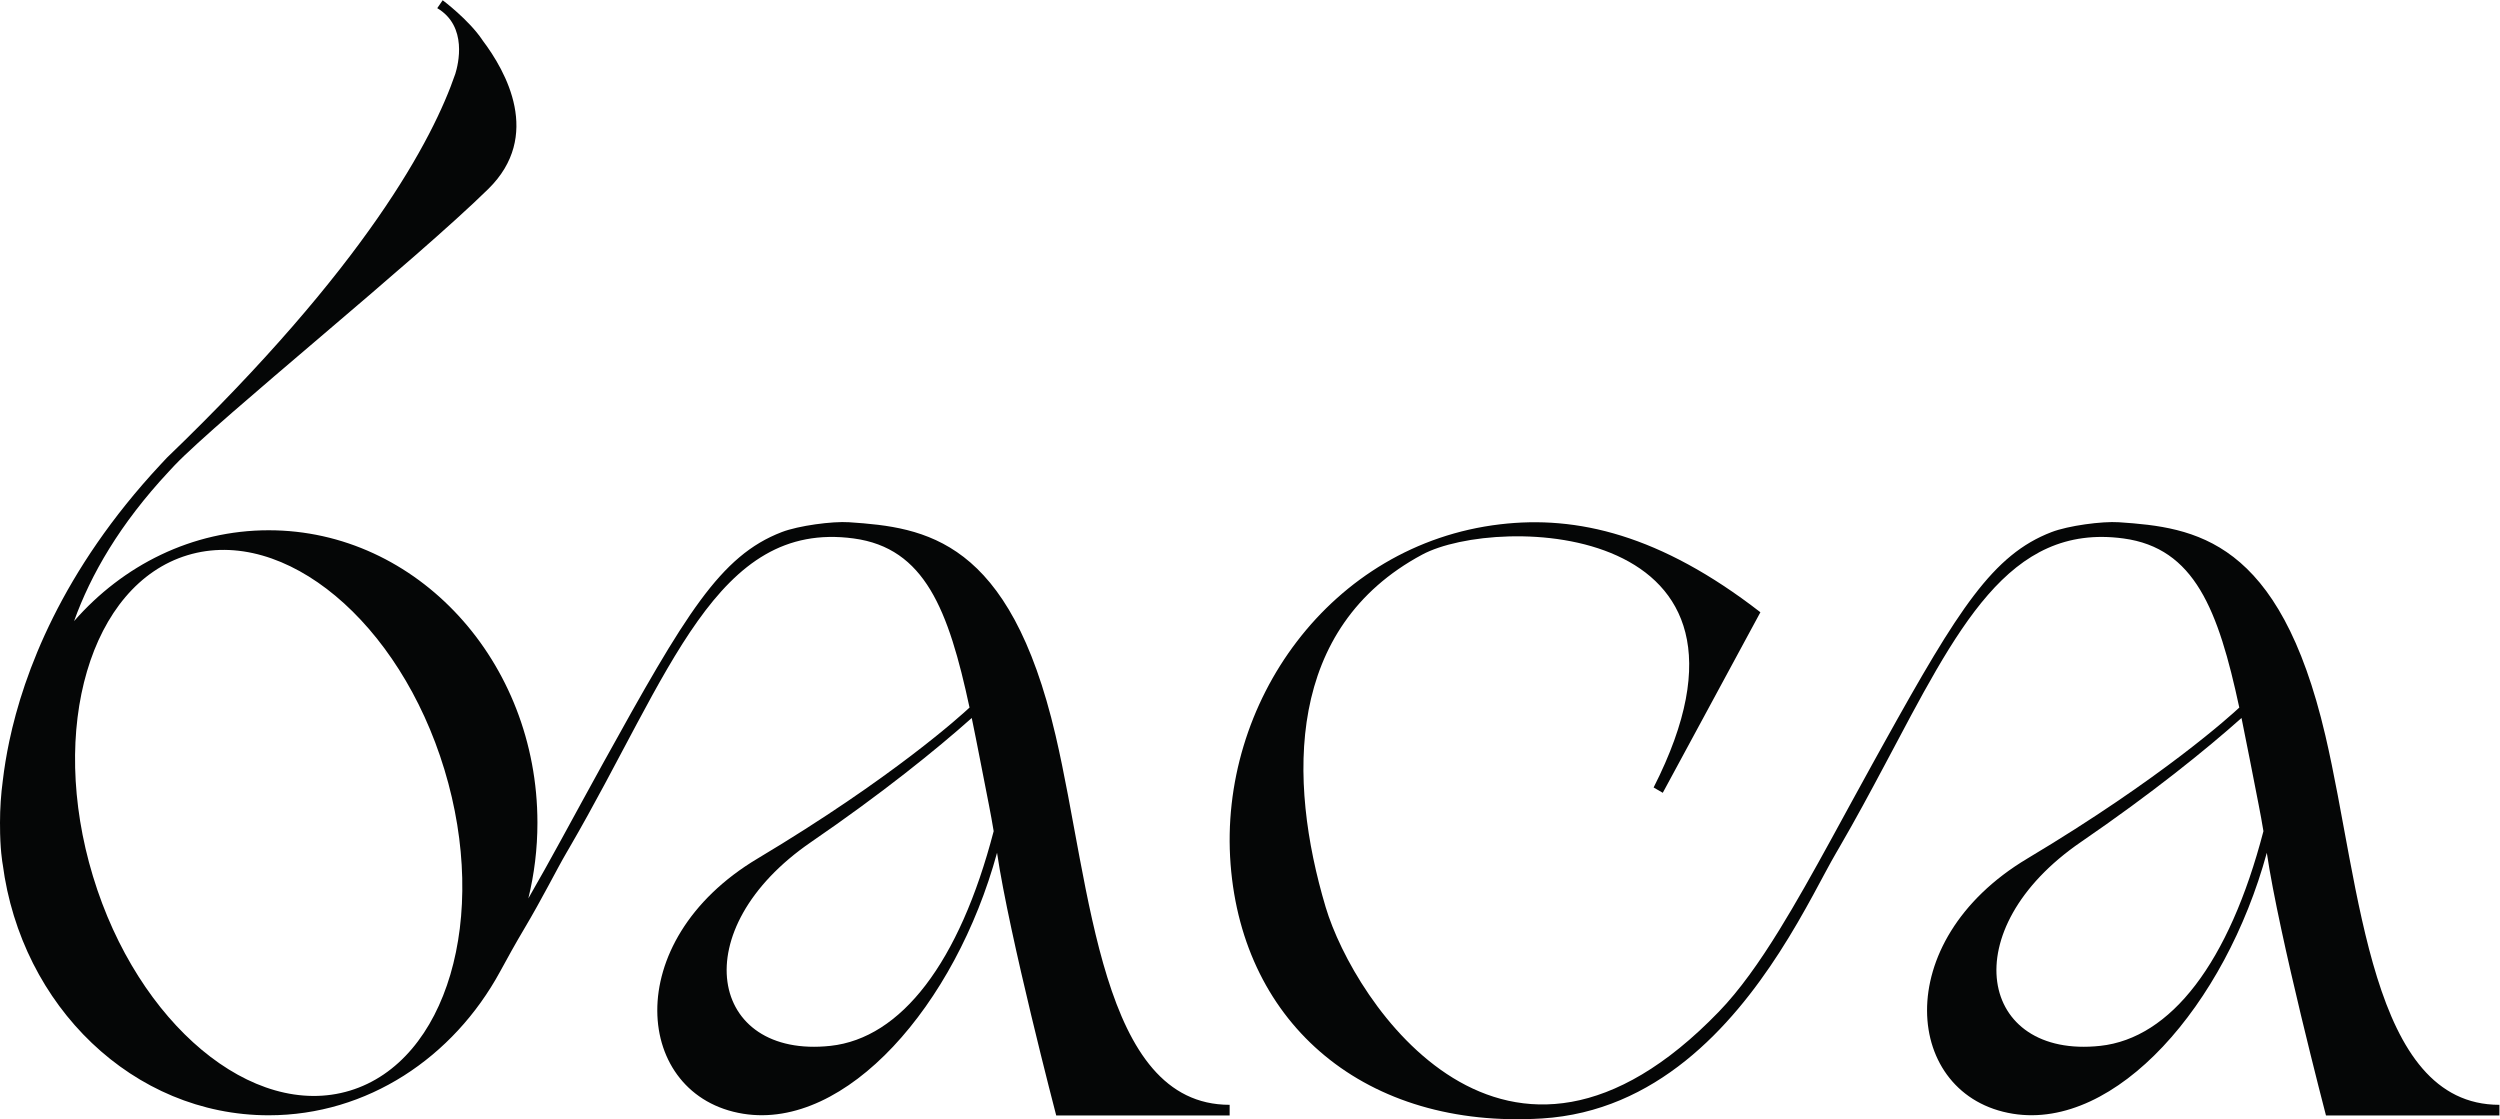
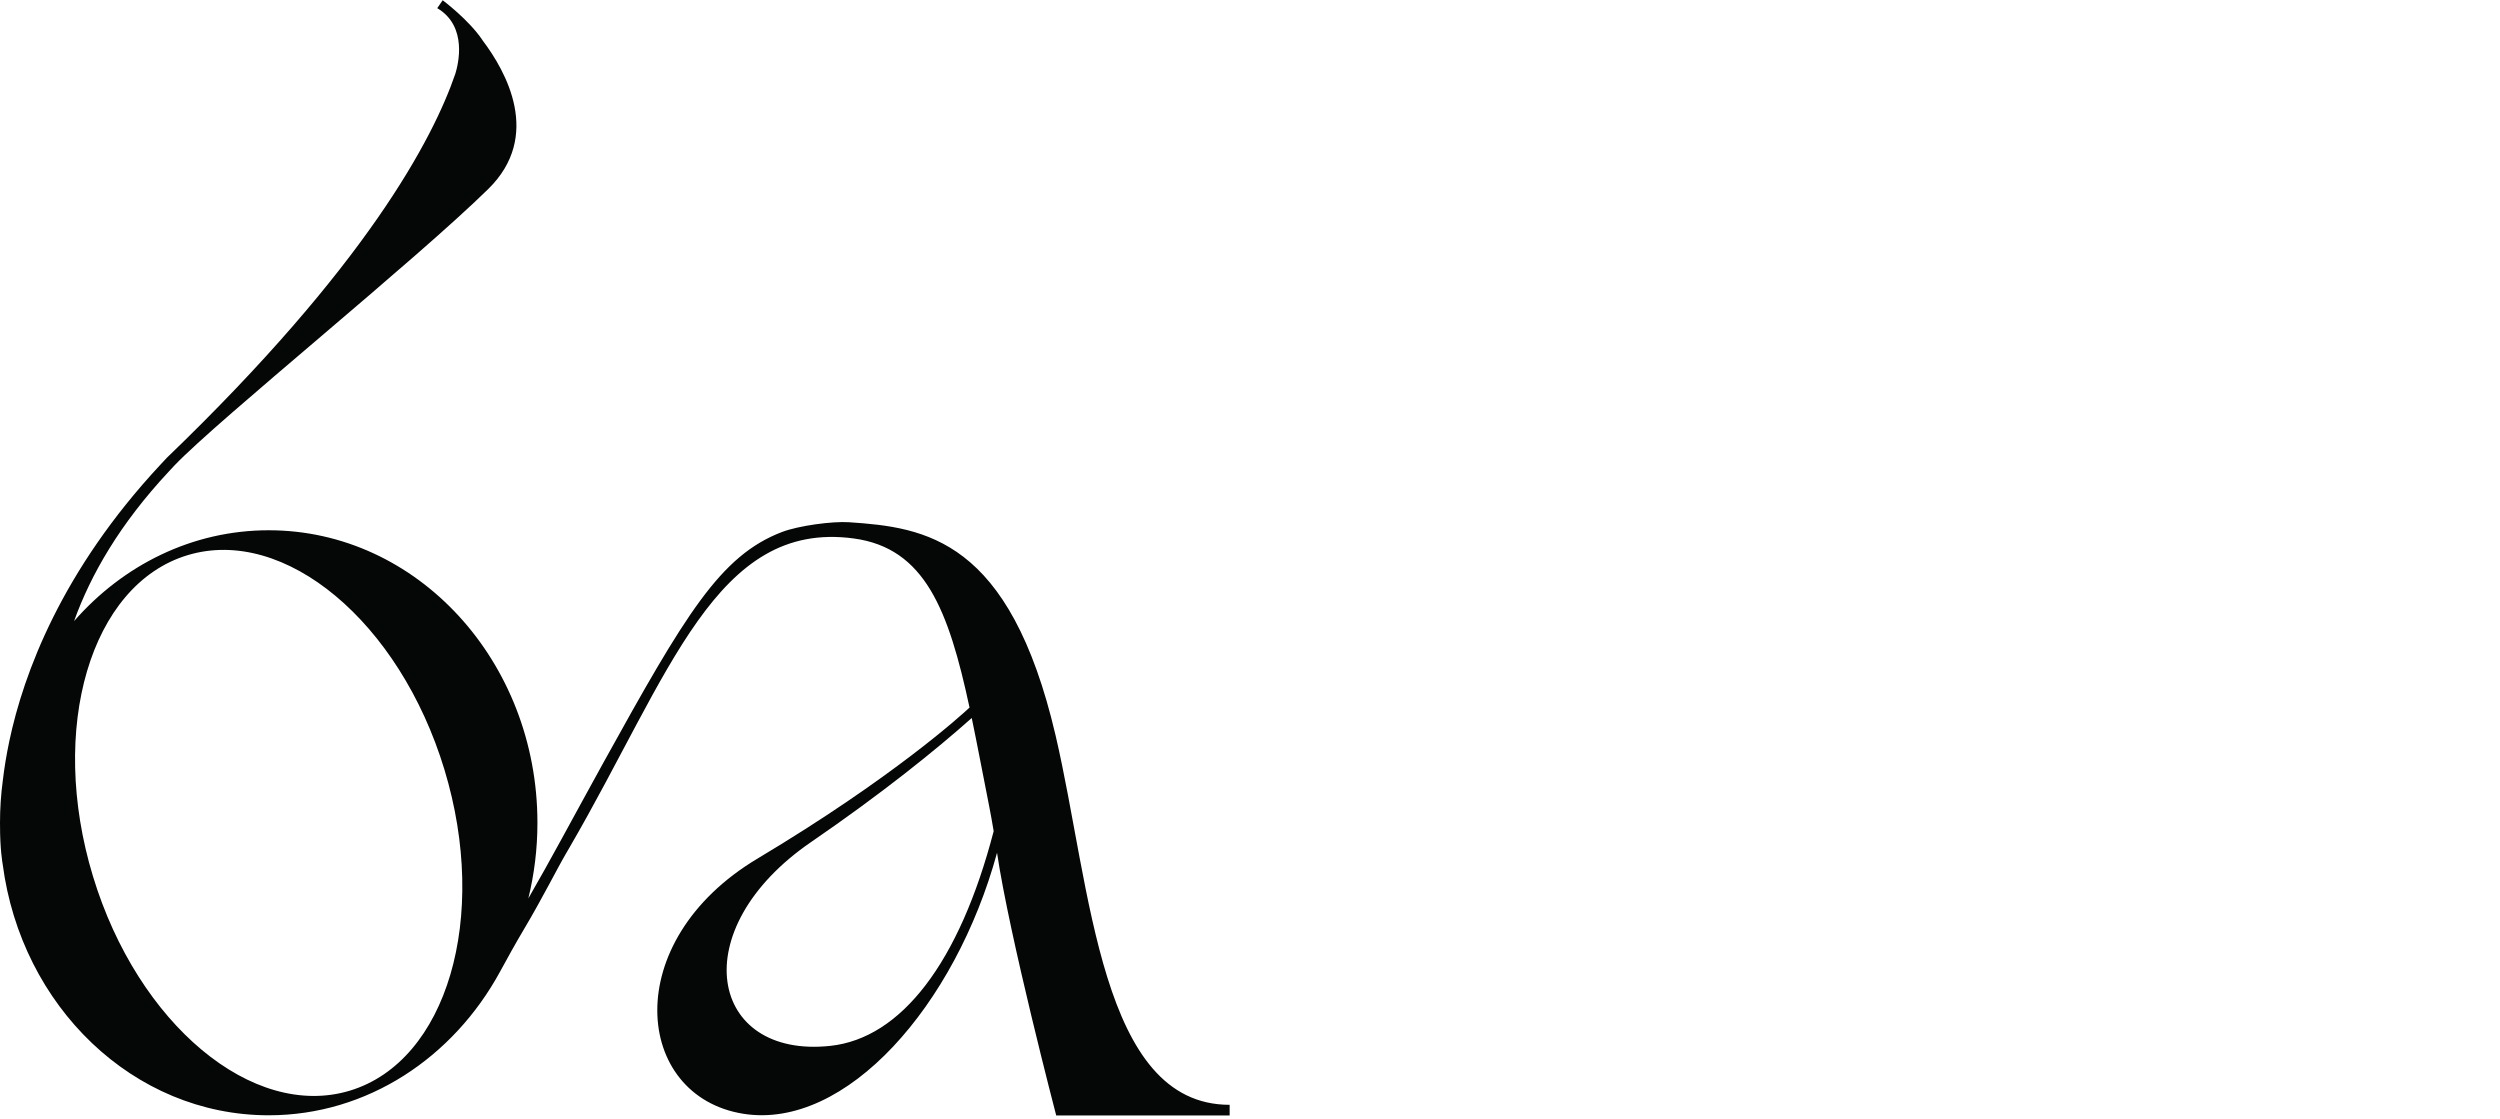
<svg xmlns="http://www.w3.org/2000/svg" viewBox="0 0 241.173 107.973" height="107.973" width="241.173" xml:space="preserve" id="svg2">
  <defs id="defs6" />
  <g transform="matrix(1.333,0,0,-1.333,0,107.973)" id="g10">
    <g transform="scale(0.1)" id="g12">
-       <path id="path14" style="fill:#050606;fill-opacity:1;fill-rule:nonzero;stroke:none" d="m 600.988,53.113 c -87.515,-9.477 -106.636,84.012 -13.922,147.555 51.278,35.141 90.586,66.891 116.184,89.73 3.996,-19.214 7.938,-40.234 12.422,-62.851 1.269,-6.399 2.406,-12.75 3.449,-19.059 C 694.301,113.133 652.086,58.648 600.988,53.113 Z M 253.215,20.699 C 182.973,-0.602 99.719,68.867 67.266,175.871 34.809,282.879 65.441,386.891 135.684,408.199 205.926,429.504 289.18,360.031 321.637,253.027 354.094,146.023 323.461,42.012 253.215,20.699 Z M 763.938,277.727 c -33.243,142.347 -94.254,150.613 -149.43,154.328 -12.117,0.816 -36.629,-2.469 -48.727,-7.117 -44.633,-17.157 -69.672,-59.391 -129.418,-167.438 -10.617,-19.203 -20.601,-37.645 -30.168,-55.09 -8.207,-14.976 -16.105,-29.219 -23.832,-42.582 4.282,17.461 6.575,35.805 6.575,54.727 0,116.914 -87.067,211.691 -194.469,211.691 -55.43,0 -105.442,-25.246 -140.867,-65.75 12.062,33.664 33.211,70.356 68.375,108.043 1.125,1.207 4.507,4.836 4.507,4.836 31.786,33.215 174.36,148.223 226.946,199.914 38.972,38.32 12.879,84.953 -4.219,107.547 -0.039,0.062 -0.035,0.105 -0.074,0.16 -9.946,14.797 -28.77,28.817 -28.77,28.817 l -3.933,-5.723 C 338.613,790.957 331.609,763.297 329.52,756.602 313.332,709.355 265.004,617.488 120.758,478.719 l -4.512,-4.836 C 44.477,396.941 17.086,322.531 6.746,273.652 4.578,263.402 3.062,253.852 2.023,245.09 0.699,235.117 0,224.926 0,214.555 0,214.039 0.012,213.527 0.02,213.008 -0.027,195.547 1.805,185.328 1.938,184.559 H 1.953 C 15.34,81.856 96.422,2.867 194.469,2.867 c 71.285,0 133.601,41.758 167.457,104.02 5.597,10.297 11.277,20.551 17.265,30.621 13.625,22.918 23.602,43.148 30.676,55.222 0.742,1.27 1.477,2.536 2.211,3.797 72.86,125.45 106.067,237.235 205.715,223.797 51.488,-6.937 68.648,-51.551 83.863,-122.39 C 696.09,292.738 646.262,247.219 548.199,188.633 447.5,128.469 458.969,16.652 537.836,3.98 612.363,-7.992 691.477,82.594 721.559,192.852 730.41,132.738 764.375,2.762 764.375,2.762 c 0,0 60.051,0 125.52,0 v 7.684 c -93.887,0 -100.192,156.953 -125.957,267.282" />
-       <path id="path16" style="fill:#050606;fill-opacity:1;fill-rule:nonzero;stroke:none" d="M 1519.92,53.109 C 1432.4,43.637 1413.28,137.121 1506,200.66 c 51.27,35.141 90.58,66.895 116.18,89.738 3.99,-19.214 7.94,-40.238 12.42,-62.851 1.27,-6.399 2.41,-12.762 3.45,-19.067 -24.82,-95.351 -67.04,-149.835 -118.13,-155.371 z m 162.94,224.614 c -33.24,142.351 -94.25,150.605 -149.42,154.332 -12.12,0.816 -36.63,-2.469 -48.73,-7.125 -42.42,-16.301 -67.2,-55.387 -120.84,-151.953 v 0.003 c -2.8,-5.042 -5.61,-10.117 -8.58,-15.48 -10.62,-19.203 -20.6,-37.645 -30.16,-55.09 -13.07,-23.836 -25.35,-45.801 -37.39,-65.332 -14.62,-23.695 -28.88,-43.797 -43.77,-59.215 -154.29,-159.75 -264.04,6.656 -284.607,75.7 -27.59,92.609 -28.609,202.261 69.897,255.07 54.27,29.105 265.9,25.019 167.46,-168.531 l 6.63,-3.848 70.65,130.656 c -72.53,56.235 -132.86,70.188 -188.29,63.656 C 962.695,416.078 881.621,301.156 890.57,184.586 899.52,68.012 988.602,-7.25 1115.86,0.555 1198.51,5.625 1252.91,66.719 1287.74,120.723 c 19.08,29.59 32.29,57.054 41.05,72.007 0.75,1.27 1.48,2.536 2.21,3.797 11.88,20.453 22.64,40.457 32.87,59.7 v -0.008 c 52.53,98.785 89.44,175.347 172.85,164.105 51.49,-6.937 68.65,-51.558 83.86,-122.398 -5.56,-5.188 -55.39,-50.711 -153.45,-109.293 C 1366.43,128.469 1377.9,16.652 1456.76,3.977 1531.29,-7.992 1610.4,82.594 1640.49,192.84 1649.34,132.738 1683.3,2.762 1683.3,2.762 c 0,0 60.06,0 125.52,0 v 7.68 c -93.88,0 -100.19,156.954 -125.96,267.282" />
+       <path id="path14" style="fill:#050606;fill-opacity:1;fill-rule:nonzero;stroke:none" d="m 600.988,53.113 c -87.515,-9.477 -106.636,84.012 -13.922,147.555 51.278,35.141 90.586,66.891 116.184,89.73 3.996,-19.214 7.938,-40.234 12.422,-62.851 1.269,-6.399 2.406,-12.75 3.449,-19.059 C 694.301,113.133 652.086,58.648 600.988,53.113 Z M 253.215,20.699 C 182.973,-0.602 99.719,68.867 67.266,175.871 34.809,282.879 65.441,386.891 135.684,408.199 205.926,429.504 289.18,360.031 321.637,253.027 354.094,146.023 323.461,42.012 253.215,20.699 Z M 763.938,277.727 c -33.243,142.347 -94.254,150.613 -149.43,154.328 -12.117,0.816 -36.629,-2.469 -48.727,-7.117 -44.633,-17.157 -69.672,-59.391 -129.418,-167.438 -10.617,-19.203 -20.601,-37.645 -30.168,-55.09 -8.207,-14.976 -16.105,-29.219 -23.832,-42.582 4.282,17.461 6.575,35.805 6.575,54.727 0,116.914 -87.067,211.691 -194.469,211.691 -55.43,0 -105.442,-25.246 -140.867,-65.75 12.062,33.664 33.211,70.356 68.375,108.043 1.125,1.207 4.507,4.836 4.507,4.836 31.786,33.215 174.36,148.223 226.946,199.914 38.972,38.32 12.879,84.953 -4.219,107.547 -0.039,0.062 -0.035,0.105 -0.074,0.16 -9.946,14.797 -28.77,28.817 -28.77,28.817 l -3.933,-5.723 C 338.613,790.957 331.609,763.297 329.52,756.602 313.332,709.355 265.004,617.488 120.758,478.719 l -4.512,-4.836 C 44.477,396.941 17.086,322.531 6.746,273.652 4.578,263.402 3.062,253.852 2.023,245.09 0.699,235.117 0,224.926 0,214.555 0,214.039 0.012,213.527 0.02,213.008 -0.027,195.547 1.805,185.328 1.938,184.559 C 15.34,81.856 96.422,2.867 194.469,2.867 c 71.285,0 133.601,41.758 167.457,104.02 5.597,10.297 11.277,20.551 17.265,30.621 13.625,22.918 23.602,43.148 30.676,55.222 0.742,1.27 1.477,2.536 2.211,3.797 72.86,125.45 106.067,237.235 205.715,223.797 51.488,-6.937 68.648,-51.551 83.863,-122.39 C 696.09,292.738 646.262,247.219 548.199,188.633 447.5,128.469 458.969,16.652 537.836,3.98 612.363,-7.992 691.477,82.594 721.559,192.852 730.41,132.738 764.375,2.762 764.375,2.762 c 0,0 60.051,0 125.52,0 v 7.684 c -93.887,0 -100.192,156.953 -125.957,267.282" />
    </g>
  </g>
</svg>